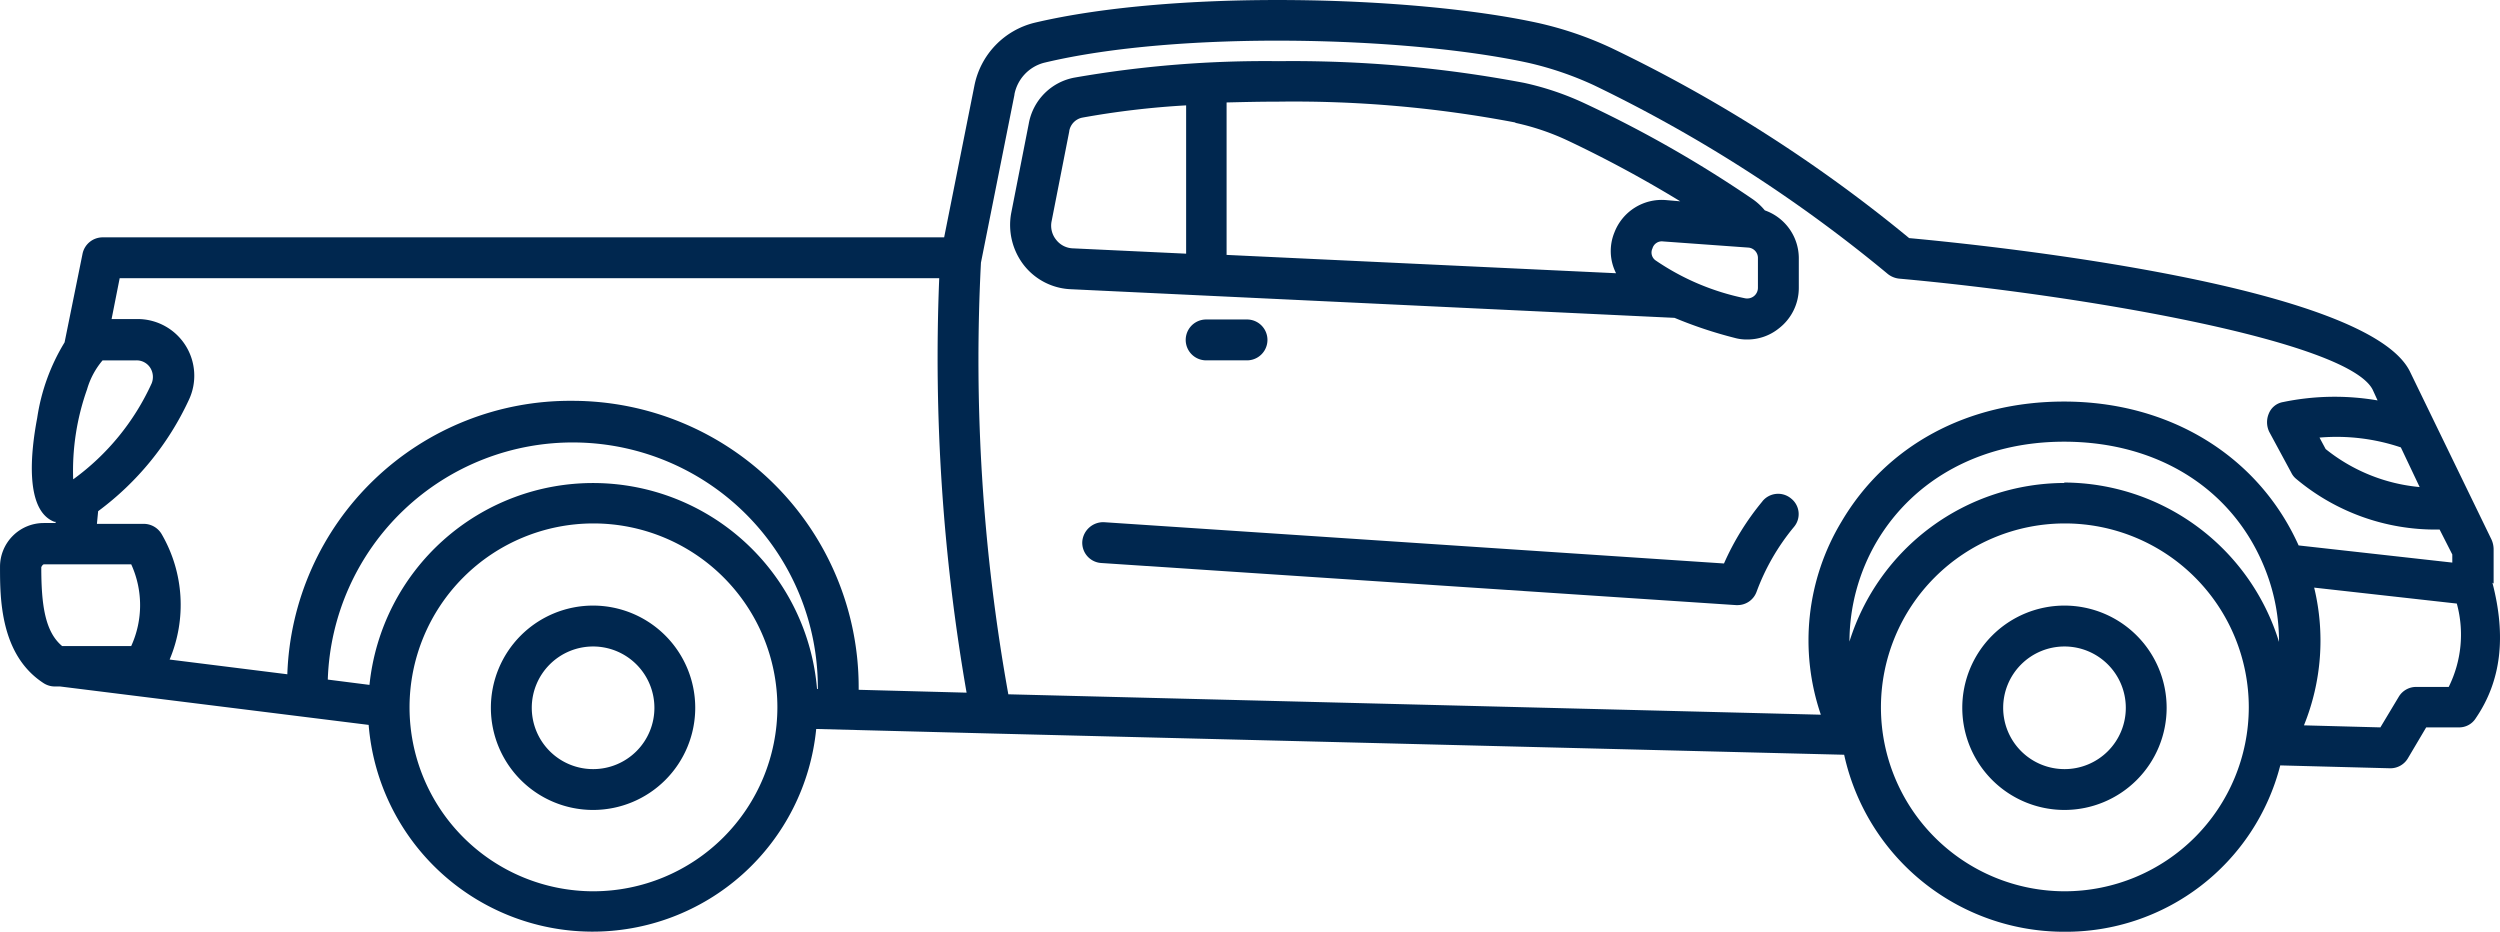
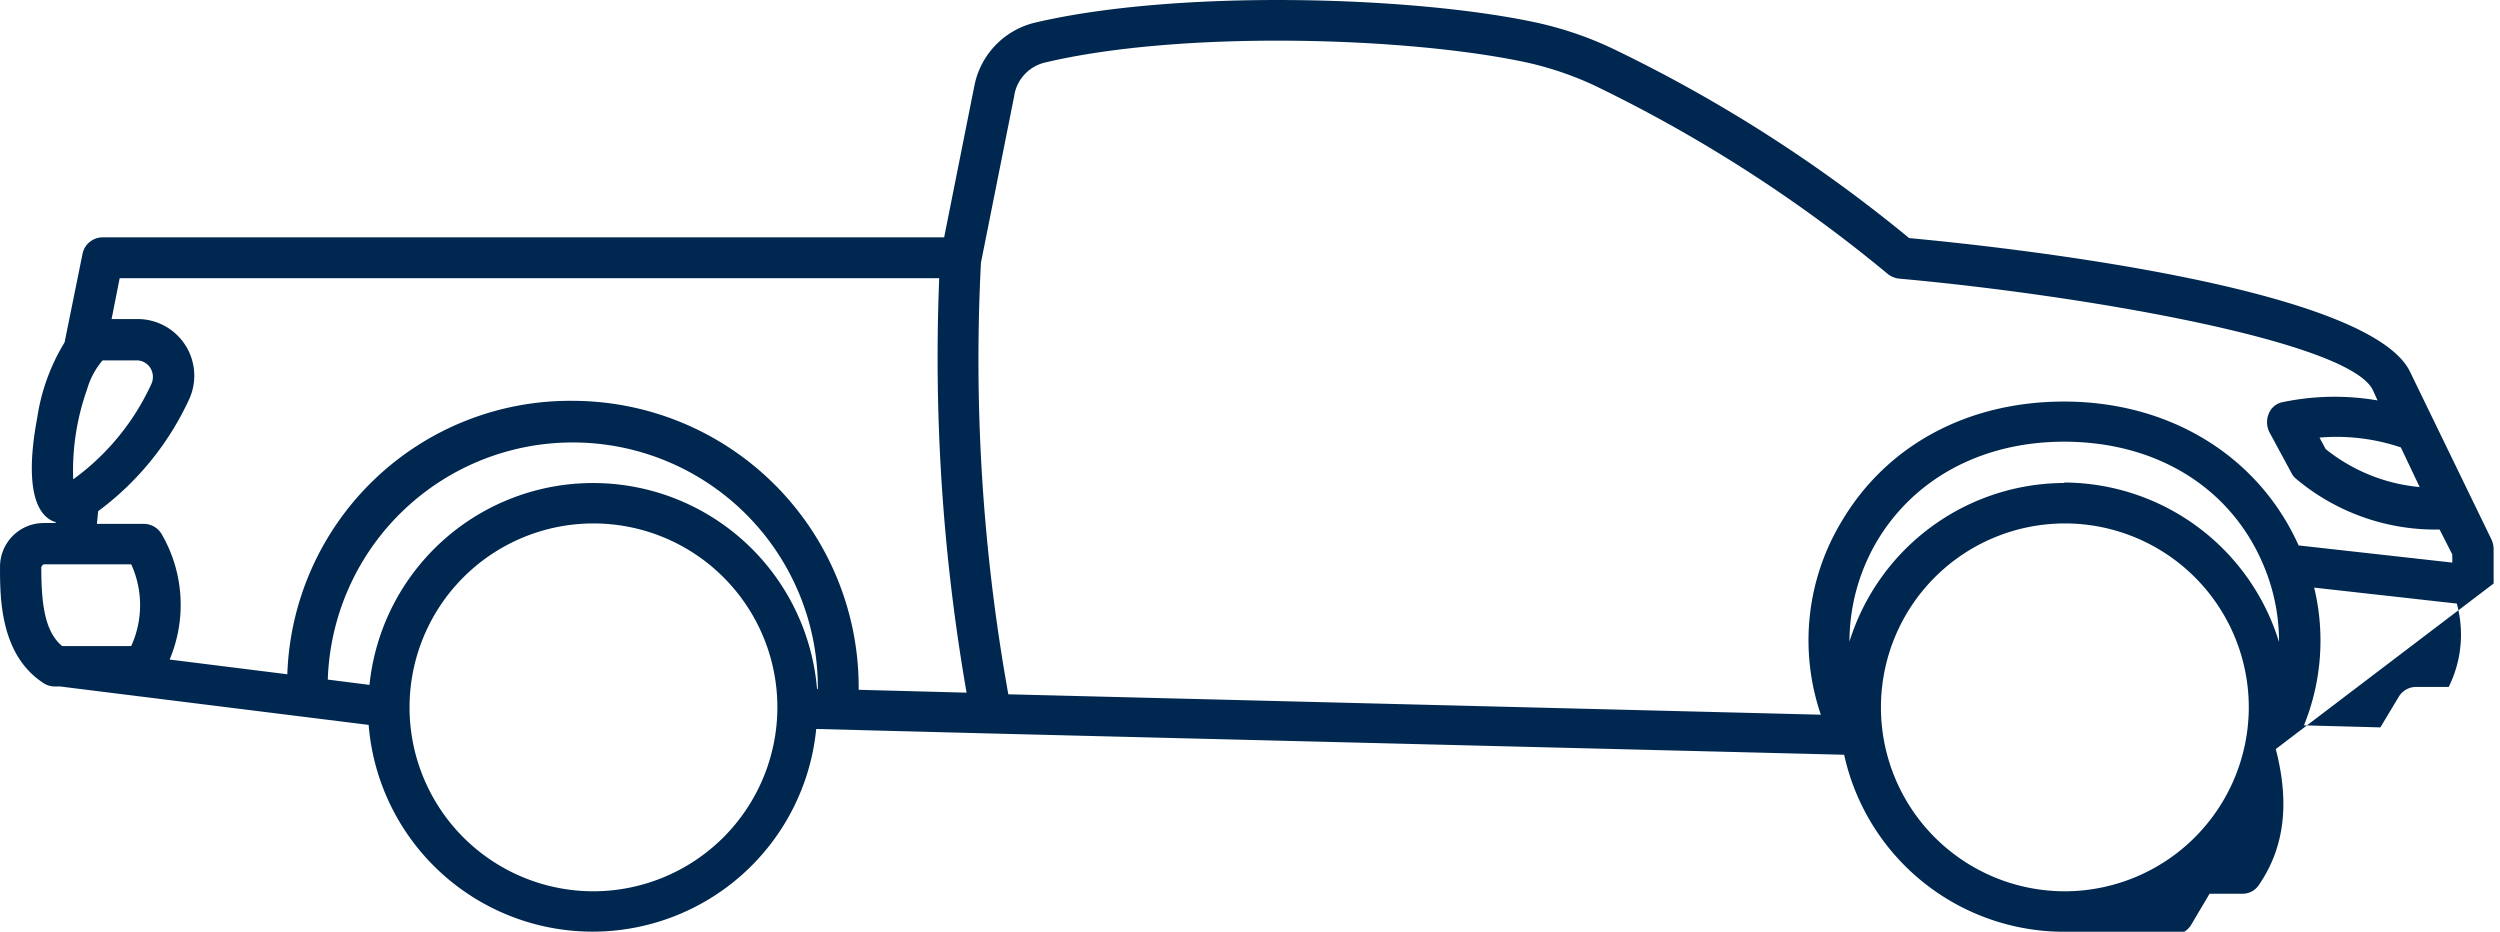
<svg xmlns="http://www.w3.org/2000/svg" id="truck" width="154.412" height="57.549" viewBox="0 0 154.412 57.549">
-   <path id="Path_117" data-name="Path 117" d="M155.008,57.224V55.1a1.5,1.5,0,0,0-.126-.581l-5.049-10.4c-2.625-5.276-25.421-7.725-30.925-8.23A90.248,90.248,0,0,0,100.53,24.154a21.968,21.968,0,0,0-4.595-1.565c-7.674-1.666-22.291-2.07-31.051,0a5,5,0,0,0-3.711,3.888l-1.868,9.366H7.326a1.27,1.27,0,0,0-1.237,1.01L4.979,42.33A12.454,12.454,0,0,0,3.287,47c-.4,2.1-.783,5.705,1.06,6.412h.076v.076H3.691a2.7,2.7,0,0,0-2.7,2.7c0,1.919,0,5.453,2.7,7.195a1.27,1.27,0,0,0,.682.2H4.7l19.06,2.373a13.877,13.877,0,0,0,27.643.252l10.754.278h0L114.894,67.8A13.91,13.91,0,0,0,128.45,78.733a13.676,13.676,0,0,0,13.38-10.275l6.766.177h.025a1.25,1.25,0,0,0,1.086-.606l1.136-1.919h2.02a1.207,1.207,0,0,0,1.035-.555c1.59-2.323,1.893-5.074,1.035-8.381Zm-4.569-5.958a10.838,10.838,0,0,1-5.806-2.348l-.379-.707a12.412,12.412,0,0,1,5.024.606ZM63.647,27.006a2.513,2.513,0,0,1,1.818-1.944c8.406-2.02,22.518-1.616,29.915,0a20.38,20.38,0,0,1,4.064,1.388A88.885,88.885,0,0,1,117.6,38.114a1.354,1.354,0,0,0,.682.278c11.234,1.01,27.744,3.837,29.259,6.867l.3.656a15.676,15.676,0,0,0-5.832.1,1.156,1.156,0,0,0-.884.707,1.371,1.371,0,0,0,.025,1.136l1.363,2.524a1.118,1.118,0,0,0,.3.379,13.376,13.376,0,0,0,8.709,3.13h.151l.783,1.54v.5l-9.492-1.06c-2.474-5.5-7.927-8.886-14.49-8.886-5.958,0-10.956,2.7-13.733,7.4a14.206,14.206,0,0,0-1.287,11.941L63.269,64.066a116.622,116.622,0,0,1-1.691-26.658l2.07-10.376ZM128.5,51.014a13.949,13.949,0,0,0-13.279,9.795,12.276,12.276,0,0,1,1.691-6.185c2.323-3.913,6.538-6.16,11.562-6.16,5.882,0,10.552,3,12.471,8a12.041,12.041,0,0,1,.808,4.367,13.939,13.939,0,0,0-13.279-9.845ZM59,38.392a120.576,120.576,0,0,0,1.691,25.573l-6.665-.177v-.177A17.691,17.691,0,0,0,36.358,45.94,17.477,17.477,0,0,0,18.737,62.829l-7.27-.909a8.7,8.7,0,0,0-.48-7.725,1.284,1.284,0,0,0-1.111-.656h-2.9l.076-.783a17.934,17.934,0,0,0,5.6-6.867,3.5,3.5,0,0,0-3.181-5H7.882l.5-2.524H59ZM51.454,63.737a13.882,13.882,0,0,0-27.643-.252l-2.575-.328a15.138,15.138,0,0,1,30.268.48v.1ZM5.509,50.762a15.034,15.034,0,0,1,.858-5.529,4.815,4.815,0,0,1,.959-1.792h2.1a1,1,0,0,1,.858.48,1.063,1.063,0,0,1,.076.934,14.987,14.987,0,0,1-4.847,5.933ZM3.54,56.214s.076-.177.177-.177H9.094a6.078,6.078,0,0,1,0,5.049H4.827C3.767,60.2,3.54,58.537,3.54,56.214ZM37.645,76.233a11.36,11.36,0,1,1,11.36-11.36A11.377,11.377,0,0,1,37.645,76.233Zm90.881,0a11.36,11.36,0,1,1,11.36-11.36A11.377,11.377,0,0,1,128.526,76.233Zm23.73-12.622h-2.02a1.25,1.25,0,0,0-1.086.606l-1.136,1.893-4.721-.126a13.924,13.924,0,0,0,.631-8.507l8.81.985a7.26,7.26,0,0,1-.5,5.15Z" transform="translate(-0.99 -21.183)" fill="#00274f" />
-   <path id="Path_118" data-name="Path 118" d="M29.48,36.767l37.261,1.767a26.546,26.546,0,0,0,3.711,1.237,2.777,2.777,0,0,0,.783.1,3.093,3.093,0,0,0,1.944-.682,3.157,3.157,0,0,0,1.237-2.524V34.823a3.138,3.138,0,0,0-2.1-2.928,3.724,3.724,0,0,0-.808-.732,73.727,73.727,0,0,0-10.275-5.857,17.669,17.669,0,0,0-3.787-1.287A76.634,76.634,0,0,0,42.279,22.68a68.4,68.4,0,0,0-12.572,1.01,3.517,3.517,0,0,0-2.853,2.853l-1.086,5.529a4.051,4.051,0,0,0,.783,3.206,3.887,3.887,0,0,0,2.928,1.489Zm42.411-.1a.661.661,0,0,1-.252.53.675.675,0,0,1-.555.126,15.163,15.163,0,0,1-5.529-2.348.594.594,0,0,1-.177-.732.6.6,0,0,1,.656-.429l5.251.379a.643.643,0,0,1,.606.656v1.843ZM56.921,26.492A15.059,15.059,0,0,1,60.177,27.6a74.471,74.471,0,0,1,6.917,3.736l-.884-.076a3.131,3.131,0,0,0-3.181,1.994,3.029,3.029,0,0,0,.1,2.524L39.073,34.646V25.23c1.035-.025,2.1-.05,3.206-.05A72.922,72.922,0,0,1,56.9,26.467ZM29.354,27a1.022,1.022,0,0,1,.808-.833,52.758,52.758,0,0,1,6.412-.757V34.57l-6.968-.328a1.364,1.364,0,0,1-1.06-.53,1.383,1.383,0,0,1-.278-1.161l1.086-5.529Z" transform="translate(36.687 -18.902)" fill="#00274f" />
-   <path id="Path_119" data-name="Path 119" d="M33.787,31.524a1.262,1.262,0,1,0,0-2.524H31.262a1.262,1.262,0,1,0,0,2.524Z" transform="translate(43.235 -9.267)" fill="#00274f" />
-   <path id="Path_120" data-name="Path 120" d="M69.479,33.729a16.3,16.3,0,0,0-2.373,3.837l-38.3-2.55A1.3,1.3,0,0,0,27.472,36.2a1.252,1.252,0,0,0,1.187,1.338l39.2,2.6h.076a1.252,1.252,0,0,0,1.187-.833,13.687,13.687,0,0,1,2.3-3.989,1.226,1.226,0,0,0-.177-1.767,1.248,1.248,0,0,0-1.767.177Z" transform="translate(39.376 -2.763)" fill="#00274f" />
-   <path id="Path_121" data-name="Path 121" d="M19.311,36a6.311,6.311,0,1,0,6.311,6.311A6.313,6.313,0,0,0,19.311,36Zm0,10.1A3.787,3.787,0,1,1,23.1,42.311,3.782,3.782,0,0,1,19.311,46.1Z" transform="translate(17.319 1.404)" fill="#00274f" />
-   <path id="Path_122" data-name="Path 122" d="M55.311,36a6.311,6.311,0,1,0,6.311,6.311A6.313,6.313,0,0,0,55.311,36Zm0,10.1A3.787,3.787,0,1,1,59.1,42.311,3.782,3.782,0,0,1,55.311,46.1Z" transform="translate(72.2 1.404)" fill="#00274f" />
+   <path id="Path_117" data-name="Path 117" d="M155.008,57.224V55.1a1.5,1.5,0,0,0-.126-.581l-5.049-10.4c-2.625-5.276-25.421-7.725-30.925-8.23A90.248,90.248,0,0,0,100.53,24.154a21.968,21.968,0,0,0-4.595-1.565c-7.674-1.666-22.291-2.07-31.051,0a5,5,0,0,0-3.711,3.888l-1.868,9.366H7.326a1.27,1.27,0,0,0-1.237,1.01L4.979,42.33A12.454,12.454,0,0,0,3.287,47c-.4,2.1-.783,5.705,1.06,6.412h.076v.076H3.691a2.7,2.7,0,0,0-2.7,2.7c0,1.919,0,5.453,2.7,7.195a1.27,1.27,0,0,0,.682.2H4.7l19.06,2.373a13.877,13.877,0,0,0,27.643.252l10.754.278h0L114.894,67.8A13.91,13.91,0,0,0,128.45,78.733l6.766.177h.025a1.25,1.25,0,0,0,1.086-.606l1.136-1.919h2.02a1.207,1.207,0,0,0,1.035-.555c1.59-2.323,1.893-5.074,1.035-8.381Zm-4.569-5.958a10.838,10.838,0,0,1-5.806-2.348l-.379-.707a12.412,12.412,0,0,1,5.024.606ZM63.647,27.006a2.513,2.513,0,0,1,1.818-1.944c8.406-2.02,22.518-1.616,29.915,0a20.38,20.38,0,0,1,4.064,1.388A88.885,88.885,0,0,1,117.6,38.114a1.354,1.354,0,0,0,.682.278c11.234,1.01,27.744,3.837,29.259,6.867l.3.656a15.676,15.676,0,0,0-5.832.1,1.156,1.156,0,0,0-.884.707,1.371,1.371,0,0,0,.025,1.136l1.363,2.524a1.118,1.118,0,0,0,.3.379,13.376,13.376,0,0,0,8.709,3.13h.151l.783,1.54v.5l-9.492-1.06c-2.474-5.5-7.927-8.886-14.49-8.886-5.958,0-10.956,2.7-13.733,7.4a14.206,14.206,0,0,0-1.287,11.941L63.269,64.066a116.622,116.622,0,0,1-1.691-26.658l2.07-10.376ZM128.5,51.014a13.949,13.949,0,0,0-13.279,9.795,12.276,12.276,0,0,1,1.691-6.185c2.323-3.913,6.538-6.16,11.562-6.16,5.882,0,10.552,3,12.471,8a12.041,12.041,0,0,1,.808,4.367,13.939,13.939,0,0,0-13.279-9.845ZM59,38.392a120.576,120.576,0,0,0,1.691,25.573l-6.665-.177v-.177A17.691,17.691,0,0,0,36.358,45.94,17.477,17.477,0,0,0,18.737,62.829l-7.27-.909a8.7,8.7,0,0,0-.48-7.725,1.284,1.284,0,0,0-1.111-.656h-2.9l.076-.783a17.934,17.934,0,0,0,5.6-6.867,3.5,3.5,0,0,0-3.181-5H7.882l.5-2.524H59ZM51.454,63.737a13.882,13.882,0,0,0-27.643-.252l-2.575-.328a15.138,15.138,0,0,1,30.268.48v.1ZM5.509,50.762a15.034,15.034,0,0,1,.858-5.529,4.815,4.815,0,0,1,.959-1.792h2.1a1,1,0,0,1,.858.48,1.063,1.063,0,0,1,.076.934,14.987,14.987,0,0,1-4.847,5.933ZM3.54,56.214s.076-.177.177-.177H9.094a6.078,6.078,0,0,1,0,5.049H4.827C3.767,60.2,3.54,58.537,3.54,56.214ZM37.645,76.233a11.36,11.36,0,1,1,11.36-11.36A11.377,11.377,0,0,1,37.645,76.233Zm90.881,0a11.36,11.36,0,1,1,11.36-11.36A11.377,11.377,0,0,1,128.526,76.233Zm23.73-12.622h-2.02a1.25,1.25,0,0,0-1.086.606l-1.136,1.893-4.721-.126a13.924,13.924,0,0,0,.631-8.507l8.81.985a7.26,7.26,0,0,1-.5,5.15Z" transform="translate(-0.99 -21.183)" fill="#00274f" />
</svg>